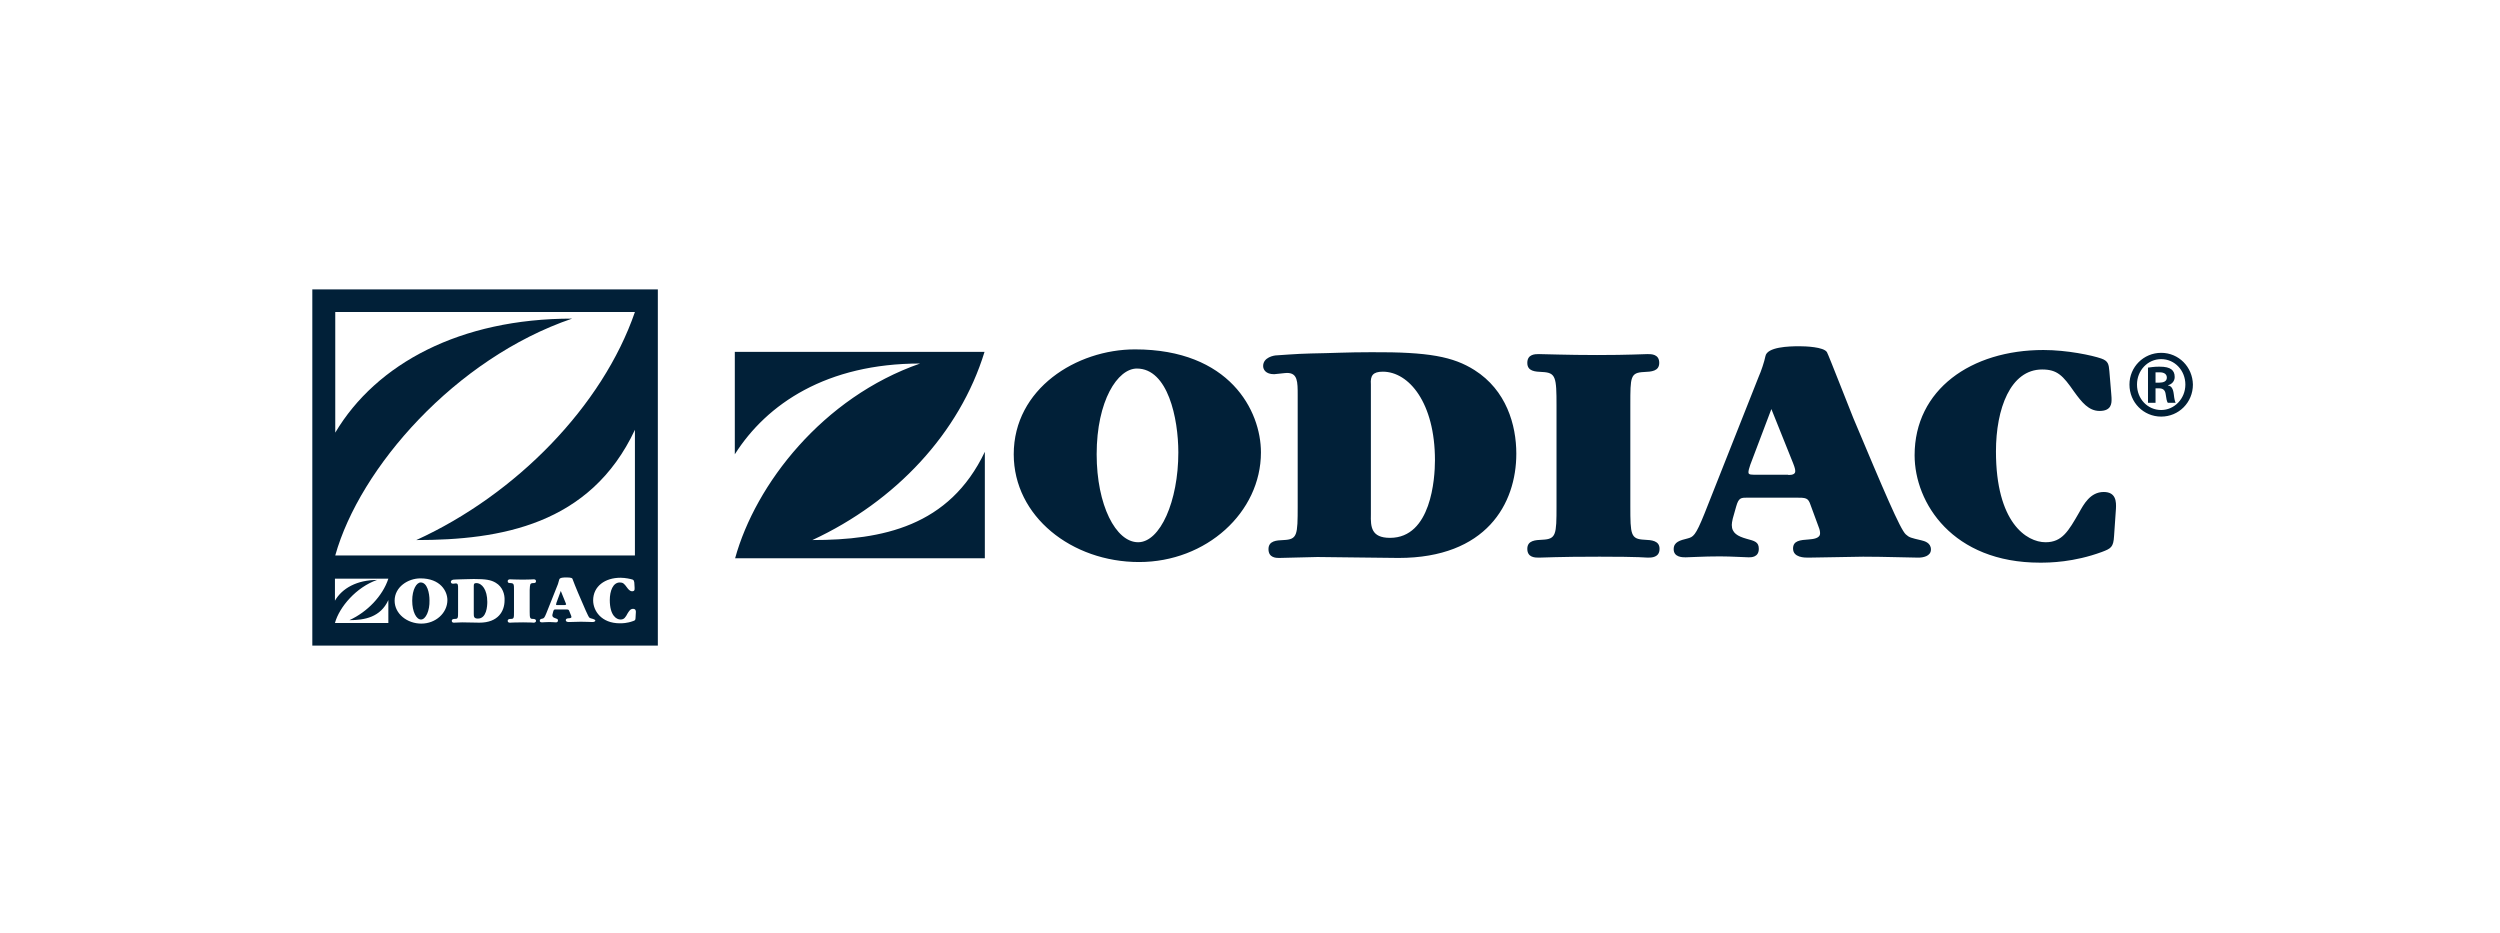
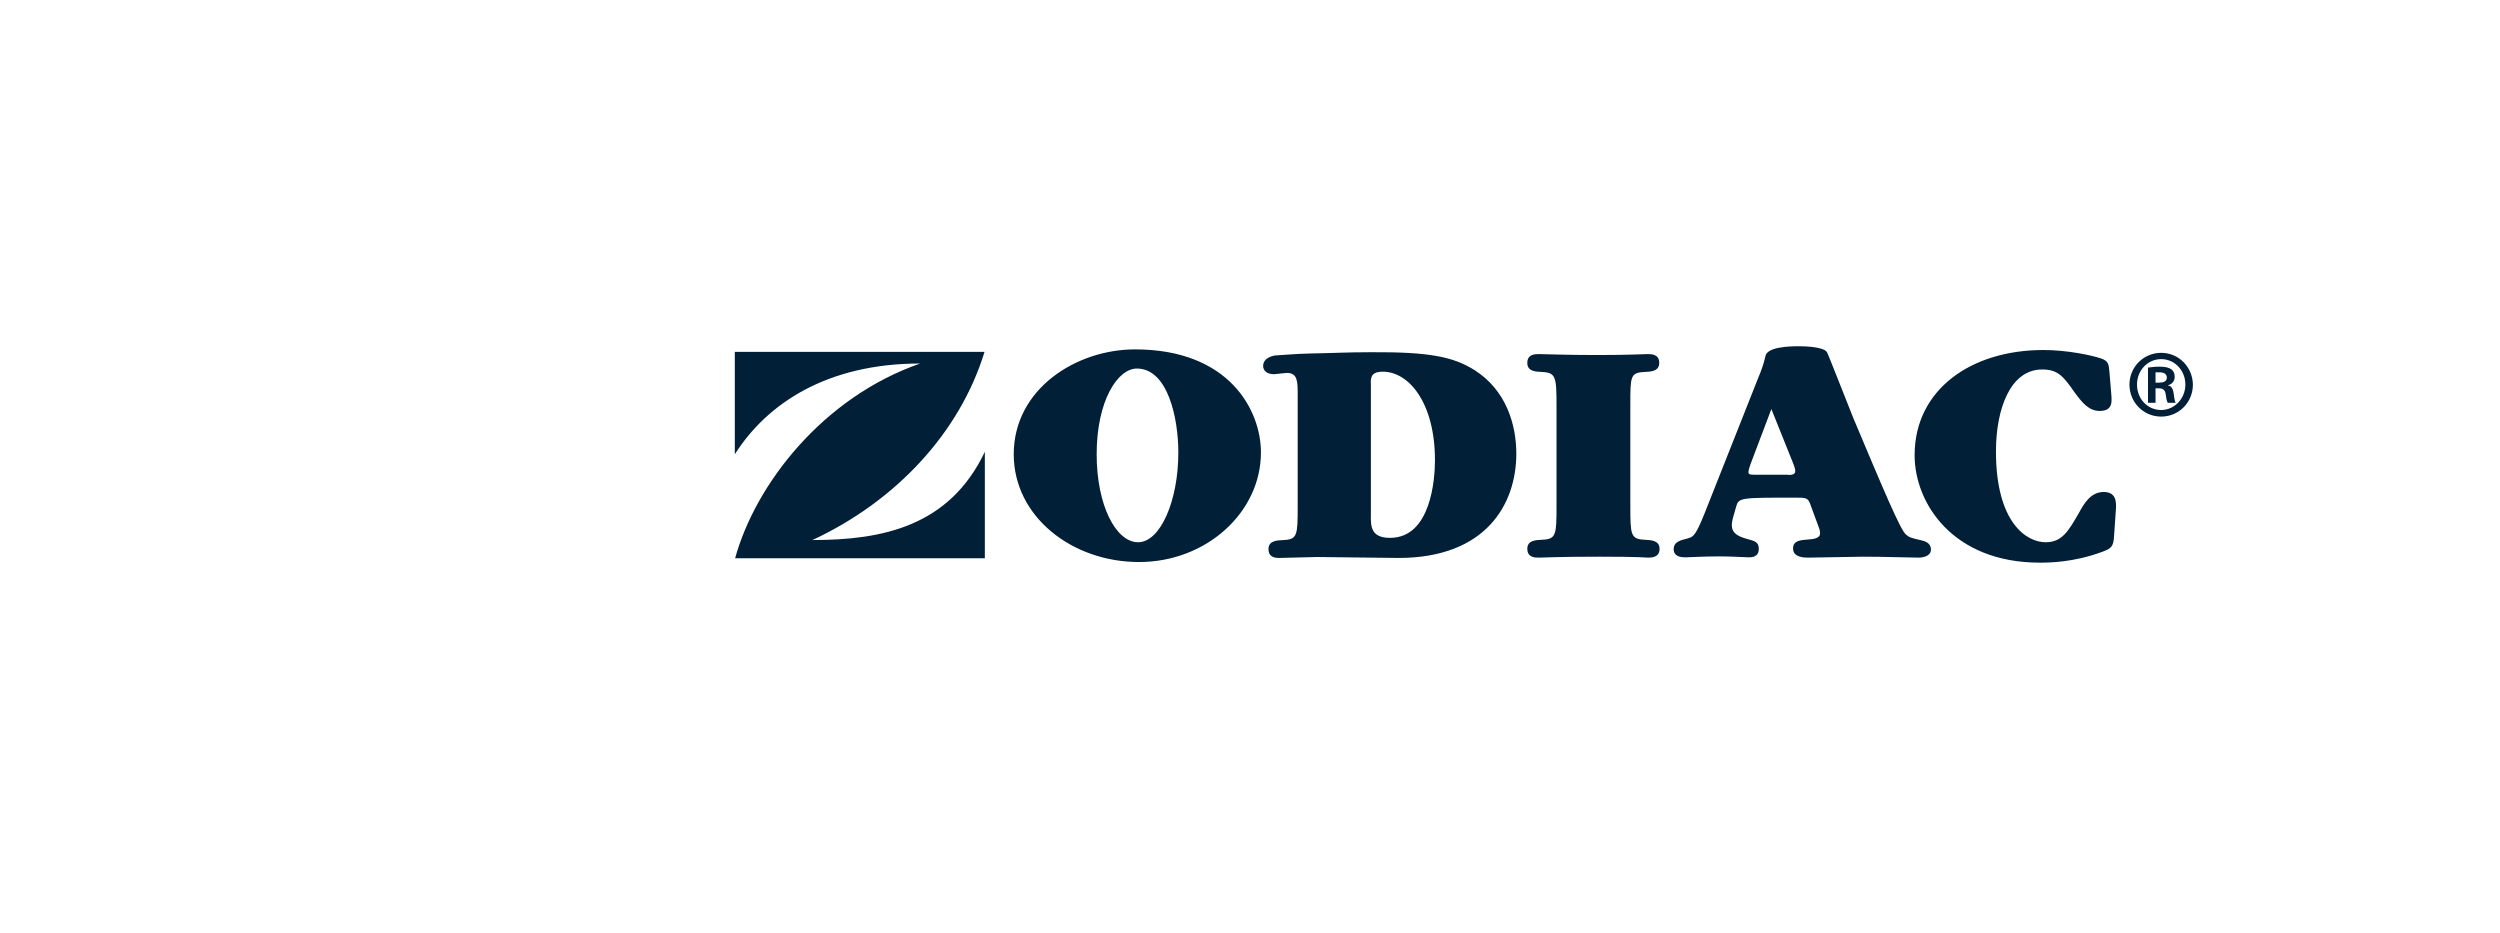
<svg xmlns="http://www.w3.org/2000/svg" width="300" height="112" viewBox="0 0 300 112" fill="none">
-   <path d="M78.941 34.727V77.471H37.478V34.727H78.941ZM50.446 69.405C48.976 69.405 47.355 70.424 47.355 72.082C47.356 73.665 48.863 74.833 50.559 74.833C52.292 74.833 53.688 73.551 53.688 72.006C53.687 70.951 52.858 69.405 50.446 69.405ZM74.457 69.33C72.61 69.33 71.178 70.348 71.178 72.044C71.178 73.288 72.157 74.796 74.381 74.796C74.645 74.796 75.248 74.795 75.964 74.531C76.19 74.456 76.266 74.419 76.266 74.117L76.304 73.439C76.304 73.325 76.303 73.061 75.964 73.061C75.625 73.062 75.474 73.363 75.323 73.589C75.059 74.079 74.909 74.343 74.457 74.343C73.967 74.343 73.175 73.853 73.175 72.006C73.175 70.913 73.552 69.896 74.381 69.895C74.758 69.895 74.909 70.046 75.21 70.461C75.398 70.725 75.588 70.951 75.852 70.951C76.153 70.951 76.152 70.763 76.152 70.649V70.498L76.115 69.895C76.078 69.745 76.078 69.631 75.927 69.556C75.701 69.48 75.06 69.33 74.457 69.33ZM40.193 72.082C41.06 70.574 42.87 69.594 45.244 69.594C42.756 70.461 40.721 72.835 40.193 74.758H46.602V72.006C45.659 74.079 43.737 74.419 41.928 74.419C44.076 73.439 45.923 71.516 46.602 69.443H40.193V72.082ZM56.853 69.481C56.213 69.481 55.836 69.519 55.309 69.519C54.932 69.519 54.479 69.556 54.441 69.556C54.404 69.556 54.102 69.594 54.102 69.82C54.103 69.896 54.14 70.046 54.366 70.046L54.705 70.009C54.969 70.009 54.969 70.235 54.969 70.574V73.4C54.969 74.154 54.969 74.268 54.592 74.268C54.404 74.268 54.215 74.306 54.215 74.494C54.215 74.72 54.404 74.72 54.48 74.72C54.631 74.72 55.308 74.683 55.459 74.683C55.761 74.683 57.193 74.72 57.532 74.72C59.794 74.72 60.548 73.326 60.548 72.044C60.586 71.328 60.321 70.423 59.492 69.933C58.927 69.594 58.323 69.481 56.853 69.481ZM64.016 69.519C63.903 69.519 63.526 69.556 62.734 69.556C61.943 69.556 61.378 69.519 61.227 69.519C61.151 69.519 60.925 69.518 60.925 69.744C60.925 69.97 61.113 69.971 61.302 69.971C61.679 70.008 61.679 70.122 61.679 70.838V73.4C61.679 74.154 61.678 74.267 61.302 74.268C61.113 74.268 60.925 74.306 60.925 74.494C60.925 74.72 61.114 74.72 61.227 74.72C61.377 74.72 61.642 74.683 62.772 74.683C63.827 74.683 63.94 74.72 64.016 74.72C64.091 74.72 64.317 74.72 64.317 74.494C64.317 74.306 64.129 74.268 63.94 74.268C63.601 74.268 63.563 74.154 63.563 73.4V70.8C63.601 70.084 63.601 70.008 63.94 69.971C64.129 69.971 64.317 69.97 64.317 69.744C64.317 69.519 64.129 69.519 64.016 69.519ZM67.974 69.292C67.71 69.292 67.145 69.292 67.106 69.556C67.069 69.706 66.994 69.971 66.956 70.084L65.561 73.589C65.334 74.154 65.259 74.193 65.108 74.231C64.92 74.268 64.769 74.306 64.769 74.494C64.77 74.682 64.996 74.683 65.071 74.683C65.185 74.683 65.486 74.645 65.938 74.644C66.239 74.644 66.578 74.683 66.691 74.683C66.767 74.683 66.956 74.682 66.956 74.456C66.956 74.268 66.843 74.268 66.654 74.192C66.428 74.117 66.277 74.042 66.277 73.815L66.314 73.665L66.391 73.363C66.466 73.137 66.503 73.137 66.691 73.137H67.897C68.199 73.137 68.237 73.137 68.312 73.325L68.539 73.891L68.576 74.042C68.576 74.155 68.388 74.192 68.312 74.192C68.086 74.192 67.897 74.231 67.897 74.419C67.898 74.644 68.198 74.644 68.274 74.644C68.501 74.644 69.481 74.607 69.707 74.607C70.272 74.607 70.913 74.644 71.102 74.644C71.215 74.644 71.441 74.607 71.441 74.456C71.404 74.343 71.215 74.305 71.14 74.268C70.876 74.192 70.838 74.193 70.725 74.117C70.574 73.966 70.159 72.986 69.368 71.14C69.255 70.914 68.728 69.558 68.689 69.443C68.614 69.293 68.125 69.292 67.974 69.292ZM50.483 69.895C51.275 69.895 51.539 71.177 51.539 72.044C51.577 73.288 51.087 74.343 50.522 74.343C49.956 74.343 49.466 73.401 49.466 72.082C49.466 70.725 49.993 69.896 50.483 69.895ZM57.155 69.971C57.834 69.971 58.475 70.762 58.475 72.232C58.475 72.722 58.399 74.231 57.344 74.231C56.854 74.23 56.853 73.966 56.853 73.627V70.31C56.854 70.084 56.892 69.971 57.155 69.971ZM67.86 72.308C67.898 72.421 67.936 72.459 67.936 72.534C67.898 72.572 67.86 72.609 67.747 72.609H66.843C66.73 72.609 66.73 72.609 66.73 72.534L66.768 72.346L67.295 70.913L67.86 72.308ZM40.231 51.916C45.169 43.624 55.233 38.233 68.651 38.233C54.63 43.02 43.172 56.137 40.231 66.653H76.19V51.576C70.838 62.997 60.02 64.807 49.956 64.807C61.943 59.341 72.308 48.712 76.19 37.441H40.231V51.916Z" fill="#012038" />
-   <path d="M97.487 64.806C105.855 64.806 113.921 63.185 118.181 54.214V66.992H88.214C90.665 58.096 98.731 47.693 110.416 43.622C99.221 43.622 92.022 48.447 88.177 54.515V42.227H118.143C115.165 51.952 107.476 60.169 97.487 64.806ZM176.944 44.413C180.752 46.826 181.958 50.972 181.958 54.44C181.958 60.471 178.339 66.954 167.823 66.954C166.277 66.954 159.455 66.841 158.098 66.841C157.382 66.841 154.178 66.954 153.499 66.954C153.16 66.954 152.218 66.954 152.218 65.899C152.218 64.881 153.198 64.843 154.027 64.806C155.685 64.73 155.723 64.24 155.723 60.735V47.429C155.723 45.808 155.723 44.753 154.442 44.753C154.178 44.753 153.085 44.904 152.896 44.904C151.878 44.904 151.577 44.338 151.577 43.923C151.577 42.868 152.896 42.642 153.198 42.642C153.386 42.642 155.497 42.453 157.306 42.416C159.869 42.378 161.603 42.265 164.581 42.265C171.441 42.227 174.381 42.793 176.944 44.413ZM166.805 64.542C171.743 64.542 172.195 57.418 172.195 55.231C172.195 48.334 169.067 44.602 165.938 44.602C164.732 44.602 164.43 45.092 164.506 46.11V61.715C164.468 63.222 164.543 64.542 166.805 64.542ZM136.198 41.926C147.544 41.926 151.313 49.276 151.313 54.289C151.313 61.489 144.754 67.444 136.688 67.444C128.622 67.444 121.648 61.979 121.648 54.515C121.648 46.637 129.187 41.926 136.198 41.926ZM136.575 65.069C139.213 65.069 141.4 60.169 141.4 54.289C141.4 50.218 140.156 44.225 136.424 44.225C134.125 44.225 131.599 48.07 131.599 54.515C131.599 60.622 133.899 65.069 136.575 65.069ZM197.299 44.64C198.128 44.602 199.108 44.564 199.108 43.547C199.108 42.491 198.166 42.491 197.713 42.491C197.148 42.491 195.527 42.604 191.645 42.604C187.989 42.604 185.35 42.491 184.672 42.491C184.219 42.491 183.277 42.491 183.277 43.547C183.277 44.564 184.219 44.602 185.086 44.64C186.707 44.715 186.782 45.281 186.782 48.673V60.735C186.782 64.165 186.745 64.692 185.086 64.768C184.257 64.806 183.277 64.843 183.277 65.861C183.277 66.916 184.219 66.916 184.672 66.916C185.463 66.916 186.632 66.803 191.946 66.803C196.96 66.803 197.487 66.916 197.751 66.916C198.166 66.916 199.146 66.916 199.146 65.861C199.146 64.881 198.204 64.806 197.337 64.768C195.678 64.692 195.64 64.165 195.64 60.735V48.56C195.64 45.205 195.64 44.715 197.299 44.64ZM252.444 59.038C250.823 59.038 250.032 60.546 249.504 61.489C248.223 63.712 247.469 65.069 245.471 65.069C243.172 65.069 239.515 62.695 239.515 54.176C239.515 49.05 241.249 44.338 245.056 44.338C246.866 44.338 247.544 45.054 248.901 47.014C249.806 48.258 250.635 49.314 251.954 49.314C253.387 49.314 253.387 48.371 253.387 47.919C253.387 47.844 253.387 47.617 253.349 47.24L253.123 44.527C253.047 43.735 253.01 43.32 252.143 43.019C251.05 42.642 248.072 42.001 245.207 42.001C236.538 42.001 229.753 46.751 229.753 54.628C229.753 60.358 234.314 67.519 244.792 67.519C245.961 67.519 248.826 67.482 252.218 66.238C253.311 65.823 253.613 65.672 253.688 64.316L253.914 61.036C253.952 60.245 253.952 59.038 252.444 59.038ZM230.582 64.843C230.884 64.919 231.713 65.107 231.713 65.936C231.713 66.766 230.733 66.916 230.205 66.916C229.225 66.916 226.21 66.803 223.571 66.803C222.629 66.803 218.03 66.916 216.975 66.916C216.56 66.916 215.166 66.916 215.166 65.823C215.166 64.881 215.995 64.806 217.088 64.73C217.54 64.692 218.407 64.617 218.407 64.014C218.407 63.863 218.407 63.637 218.219 63.185L217.276 60.622C216.975 59.717 216.749 59.717 215.392 59.717H209.738C208.908 59.717 208.645 59.717 208.343 60.772L207.928 62.242C207.853 62.544 207.815 62.846 207.815 62.996C207.815 63.976 208.531 64.353 209.587 64.655C210.567 64.919 211.057 65.032 211.057 65.861C211.057 66.879 210.152 66.879 209.851 66.879C209.436 66.879 207.74 66.766 206.383 66.766C204.31 66.766 202.877 66.879 202.274 66.879C201.897 66.879 200.842 66.879 200.842 65.899C200.842 65.032 201.596 64.843 202.501 64.617C203.179 64.429 203.443 64.353 204.536 61.639L211.057 45.167C211.321 44.602 211.735 43.358 211.848 42.755C212.037 41.624 214.675 41.549 215.919 41.549C216.636 41.549 218.859 41.624 219.236 42.265C219.463 42.68 221.95 49.087 222.403 50.181C226.021 58.775 228.019 63.524 228.697 64.127C229.112 64.504 229.3 64.542 230.582 64.843ZM214.6 57.003C215.166 57.003 215.429 56.852 215.429 56.551C215.429 56.362 215.392 56.136 215.166 55.571L212.565 49.087L210.039 55.759C209.888 56.174 209.813 56.513 209.813 56.664C209.813 56.852 209.888 56.965 210.416 56.965H214.6M259.342 42.34C257.231 42.34 255.535 44.037 255.535 46.147C255.535 48.296 257.231 49.992 259.342 49.992C261.453 49.992 263.149 48.296 263.149 46.147C263.111 44.037 261.453 42.34 259.342 42.34ZM259.342 43.094C260.963 43.094 262.244 44.451 262.244 46.147C262.244 47.844 260.925 49.201 259.342 49.201C257.721 49.201 256.44 47.881 256.44 46.147C256.44 44.451 257.721 43.094 259.342 43.094ZM258.664 46.6H259.078C259.531 46.6 259.794 46.788 259.87 47.24C259.945 47.806 260.021 48.183 260.134 48.334H261.076C261.001 48.183 260.925 47.957 260.85 47.278C260.774 46.637 260.548 46.298 260.171 46.261V46.223C260.624 46.11 260.963 45.733 260.963 45.243C260.963 44.79 260.812 44.527 260.586 44.338C260.284 44.112 259.87 43.999 259.116 43.999C258.475 43.999 258.098 44.074 257.759 44.112V48.334H258.664V46.6ZM258.664 44.677C258.777 44.677 258.927 44.677 259.154 44.677C259.757 44.677 260.021 44.941 260.021 45.318C260.021 45.77 259.606 45.921 259.078 45.921H258.664V44.677Z" fill="#012038" />
+   <path d="M97.487 64.806C105.855 64.806 113.921 63.185 118.181 54.214V66.992H88.214C90.665 58.096 98.731 47.693 110.416 43.622C99.221 43.622 92.022 48.447 88.177 54.515V42.227H118.143C115.165 51.952 107.476 60.169 97.487 64.806ZM176.944 44.413C180.752 46.826 181.958 50.972 181.958 54.44C181.958 60.471 178.339 66.954 167.823 66.954C166.277 66.954 159.455 66.841 158.098 66.841C157.382 66.841 154.178 66.954 153.499 66.954C153.16 66.954 152.218 66.954 152.218 65.899C152.218 64.881 153.198 64.843 154.027 64.806C155.685 64.73 155.723 64.24 155.723 60.735V47.429C155.723 45.808 155.723 44.753 154.442 44.753C154.178 44.753 153.085 44.904 152.896 44.904C151.878 44.904 151.577 44.338 151.577 43.923C151.577 42.868 152.896 42.642 153.198 42.642C153.386 42.642 155.497 42.453 157.306 42.416C159.869 42.378 161.603 42.265 164.581 42.265C171.441 42.227 174.381 42.793 176.944 44.413ZM166.805 64.542C171.743 64.542 172.195 57.418 172.195 55.231C172.195 48.334 169.067 44.602 165.938 44.602C164.732 44.602 164.43 45.092 164.506 46.11V61.715C164.468 63.222 164.543 64.542 166.805 64.542ZM136.198 41.926C147.544 41.926 151.313 49.276 151.313 54.289C151.313 61.489 144.754 67.444 136.688 67.444C128.622 67.444 121.648 61.979 121.648 54.515C121.648 46.637 129.187 41.926 136.198 41.926ZM136.575 65.069C139.213 65.069 141.4 60.169 141.4 54.289C141.4 50.218 140.156 44.225 136.424 44.225C134.125 44.225 131.599 48.07 131.599 54.515C131.599 60.622 133.899 65.069 136.575 65.069ZM197.299 44.64C198.128 44.602 199.108 44.564 199.108 43.547C199.108 42.491 198.166 42.491 197.713 42.491C197.148 42.491 195.527 42.604 191.645 42.604C187.989 42.604 185.35 42.491 184.672 42.491C184.219 42.491 183.277 42.491 183.277 43.547C183.277 44.564 184.219 44.602 185.086 44.64C186.707 44.715 186.782 45.281 186.782 48.673V60.735C186.782 64.165 186.745 64.692 185.086 64.768C184.257 64.806 183.277 64.843 183.277 65.861C183.277 66.916 184.219 66.916 184.672 66.916C185.463 66.916 186.632 66.803 191.946 66.803C196.96 66.803 197.487 66.916 197.751 66.916C198.166 66.916 199.146 66.916 199.146 65.861C199.146 64.881 198.204 64.806 197.337 64.768C195.678 64.692 195.64 64.165 195.64 60.735V48.56C195.64 45.205 195.64 44.715 197.299 44.64ZM252.444 59.038C250.823 59.038 250.032 60.546 249.504 61.489C248.223 63.712 247.469 65.069 245.471 65.069C243.172 65.069 239.515 62.695 239.515 54.176C239.515 49.05 241.249 44.338 245.056 44.338C246.866 44.338 247.544 45.054 248.901 47.014C249.806 48.258 250.635 49.314 251.954 49.314C253.387 49.314 253.387 48.371 253.387 47.919C253.387 47.844 253.387 47.617 253.349 47.24L253.123 44.527C253.047 43.735 253.01 43.32 252.143 43.019C251.05 42.642 248.072 42.001 245.207 42.001C236.538 42.001 229.753 46.751 229.753 54.628C229.753 60.358 234.314 67.519 244.792 67.519C245.961 67.519 248.826 67.482 252.218 66.238C253.311 65.823 253.613 65.672 253.688 64.316L253.914 61.036C253.952 60.245 253.952 59.038 252.444 59.038ZM230.582 64.843C230.884 64.919 231.713 65.107 231.713 65.936C231.713 66.766 230.733 66.916 230.205 66.916C229.225 66.916 226.21 66.803 223.571 66.803C222.629 66.803 218.03 66.916 216.975 66.916C216.56 66.916 215.166 66.916 215.166 65.823C215.166 64.881 215.995 64.806 217.088 64.73C217.54 64.692 218.407 64.617 218.407 64.014C218.407 63.863 218.407 63.637 218.219 63.185L217.276 60.622C216.975 59.717 216.749 59.717 215.392 59.717C208.908 59.717 208.645 59.717 208.343 60.772L207.928 62.242C207.853 62.544 207.815 62.846 207.815 62.996C207.815 63.976 208.531 64.353 209.587 64.655C210.567 64.919 211.057 65.032 211.057 65.861C211.057 66.879 210.152 66.879 209.851 66.879C209.436 66.879 207.74 66.766 206.383 66.766C204.31 66.766 202.877 66.879 202.274 66.879C201.897 66.879 200.842 66.879 200.842 65.899C200.842 65.032 201.596 64.843 202.501 64.617C203.179 64.429 203.443 64.353 204.536 61.639L211.057 45.167C211.321 44.602 211.735 43.358 211.848 42.755C212.037 41.624 214.675 41.549 215.919 41.549C216.636 41.549 218.859 41.624 219.236 42.265C219.463 42.68 221.95 49.087 222.403 50.181C226.021 58.775 228.019 63.524 228.697 64.127C229.112 64.504 229.3 64.542 230.582 64.843ZM214.6 57.003C215.166 57.003 215.429 56.852 215.429 56.551C215.429 56.362 215.392 56.136 215.166 55.571L212.565 49.087L210.039 55.759C209.888 56.174 209.813 56.513 209.813 56.664C209.813 56.852 209.888 56.965 210.416 56.965H214.6M259.342 42.34C257.231 42.34 255.535 44.037 255.535 46.147C255.535 48.296 257.231 49.992 259.342 49.992C261.453 49.992 263.149 48.296 263.149 46.147C263.111 44.037 261.453 42.34 259.342 42.34ZM259.342 43.094C260.963 43.094 262.244 44.451 262.244 46.147C262.244 47.844 260.925 49.201 259.342 49.201C257.721 49.201 256.44 47.881 256.44 46.147C256.44 44.451 257.721 43.094 259.342 43.094ZM258.664 46.6H259.078C259.531 46.6 259.794 46.788 259.87 47.24C259.945 47.806 260.021 48.183 260.134 48.334H261.076C261.001 48.183 260.925 47.957 260.85 47.278C260.774 46.637 260.548 46.298 260.171 46.261V46.223C260.624 46.11 260.963 45.733 260.963 45.243C260.963 44.79 260.812 44.527 260.586 44.338C260.284 44.112 259.87 43.999 259.116 43.999C258.475 43.999 258.098 44.074 257.759 44.112V48.334H258.664V46.6ZM258.664 44.677C258.777 44.677 258.927 44.677 259.154 44.677C259.757 44.677 260.021 44.941 260.021 45.318C260.021 45.77 259.606 45.921 259.078 45.921H258.664V44.677Z" fill="#012038" />
</svg>